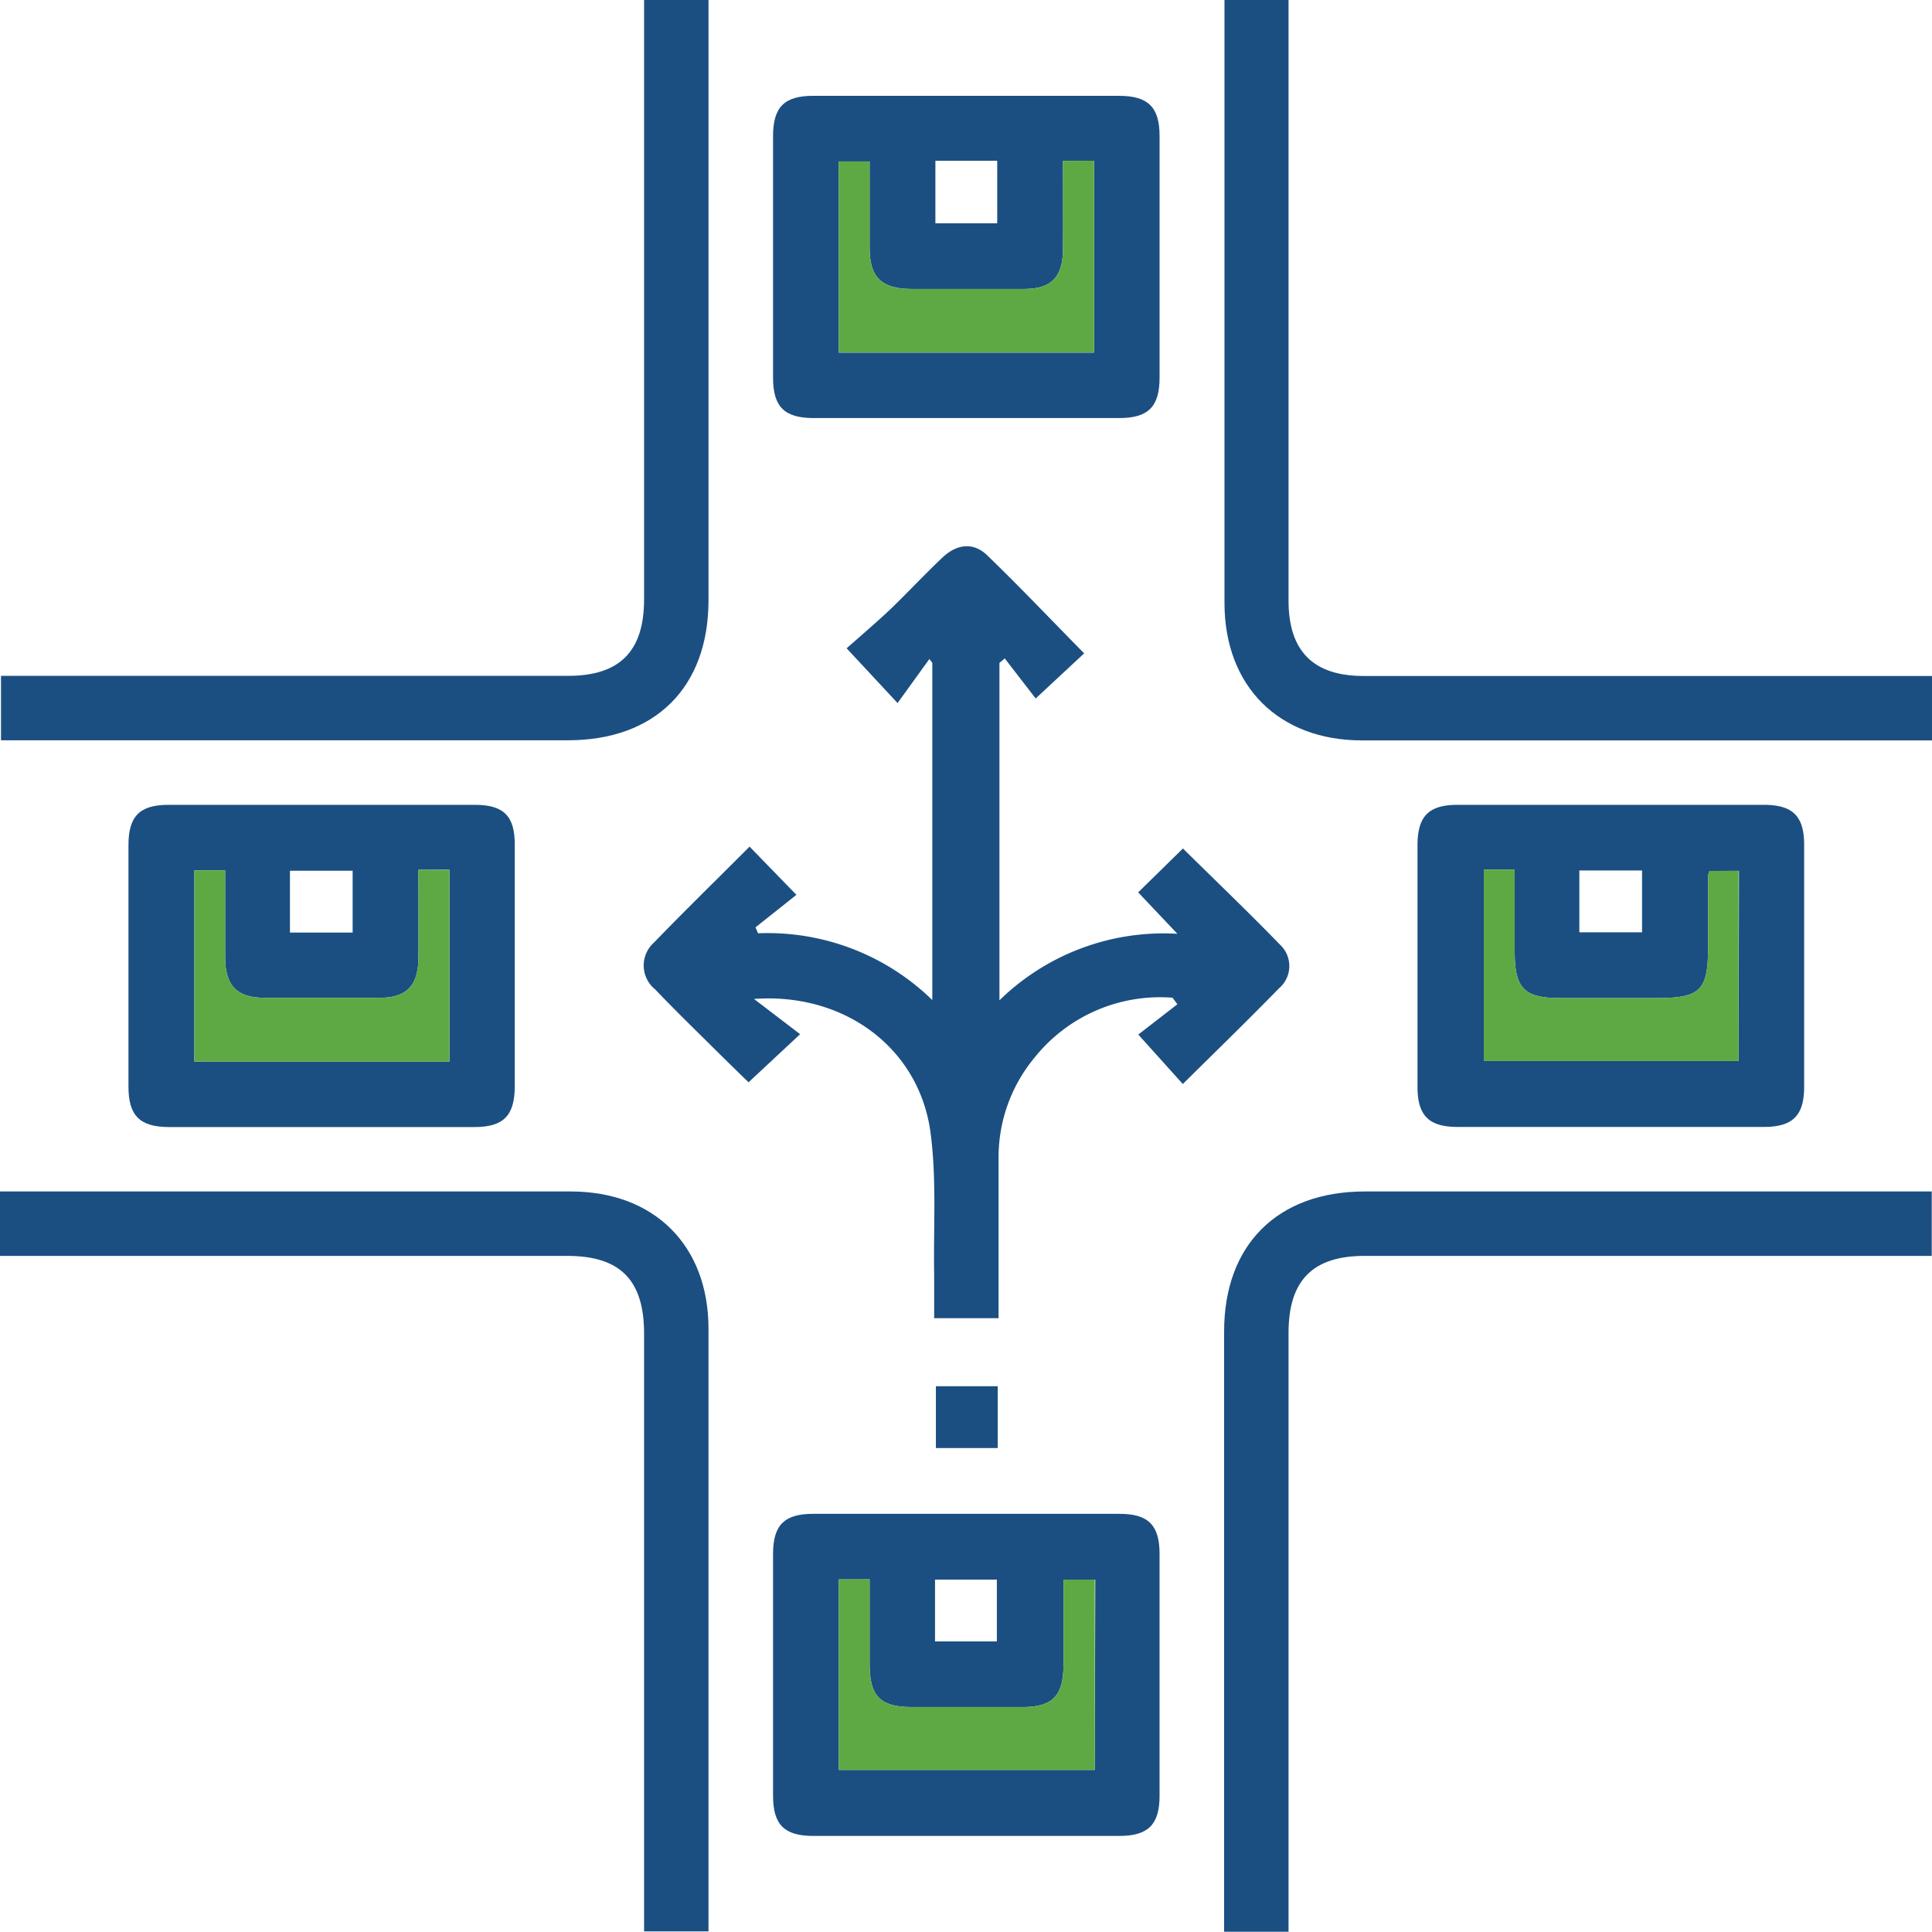
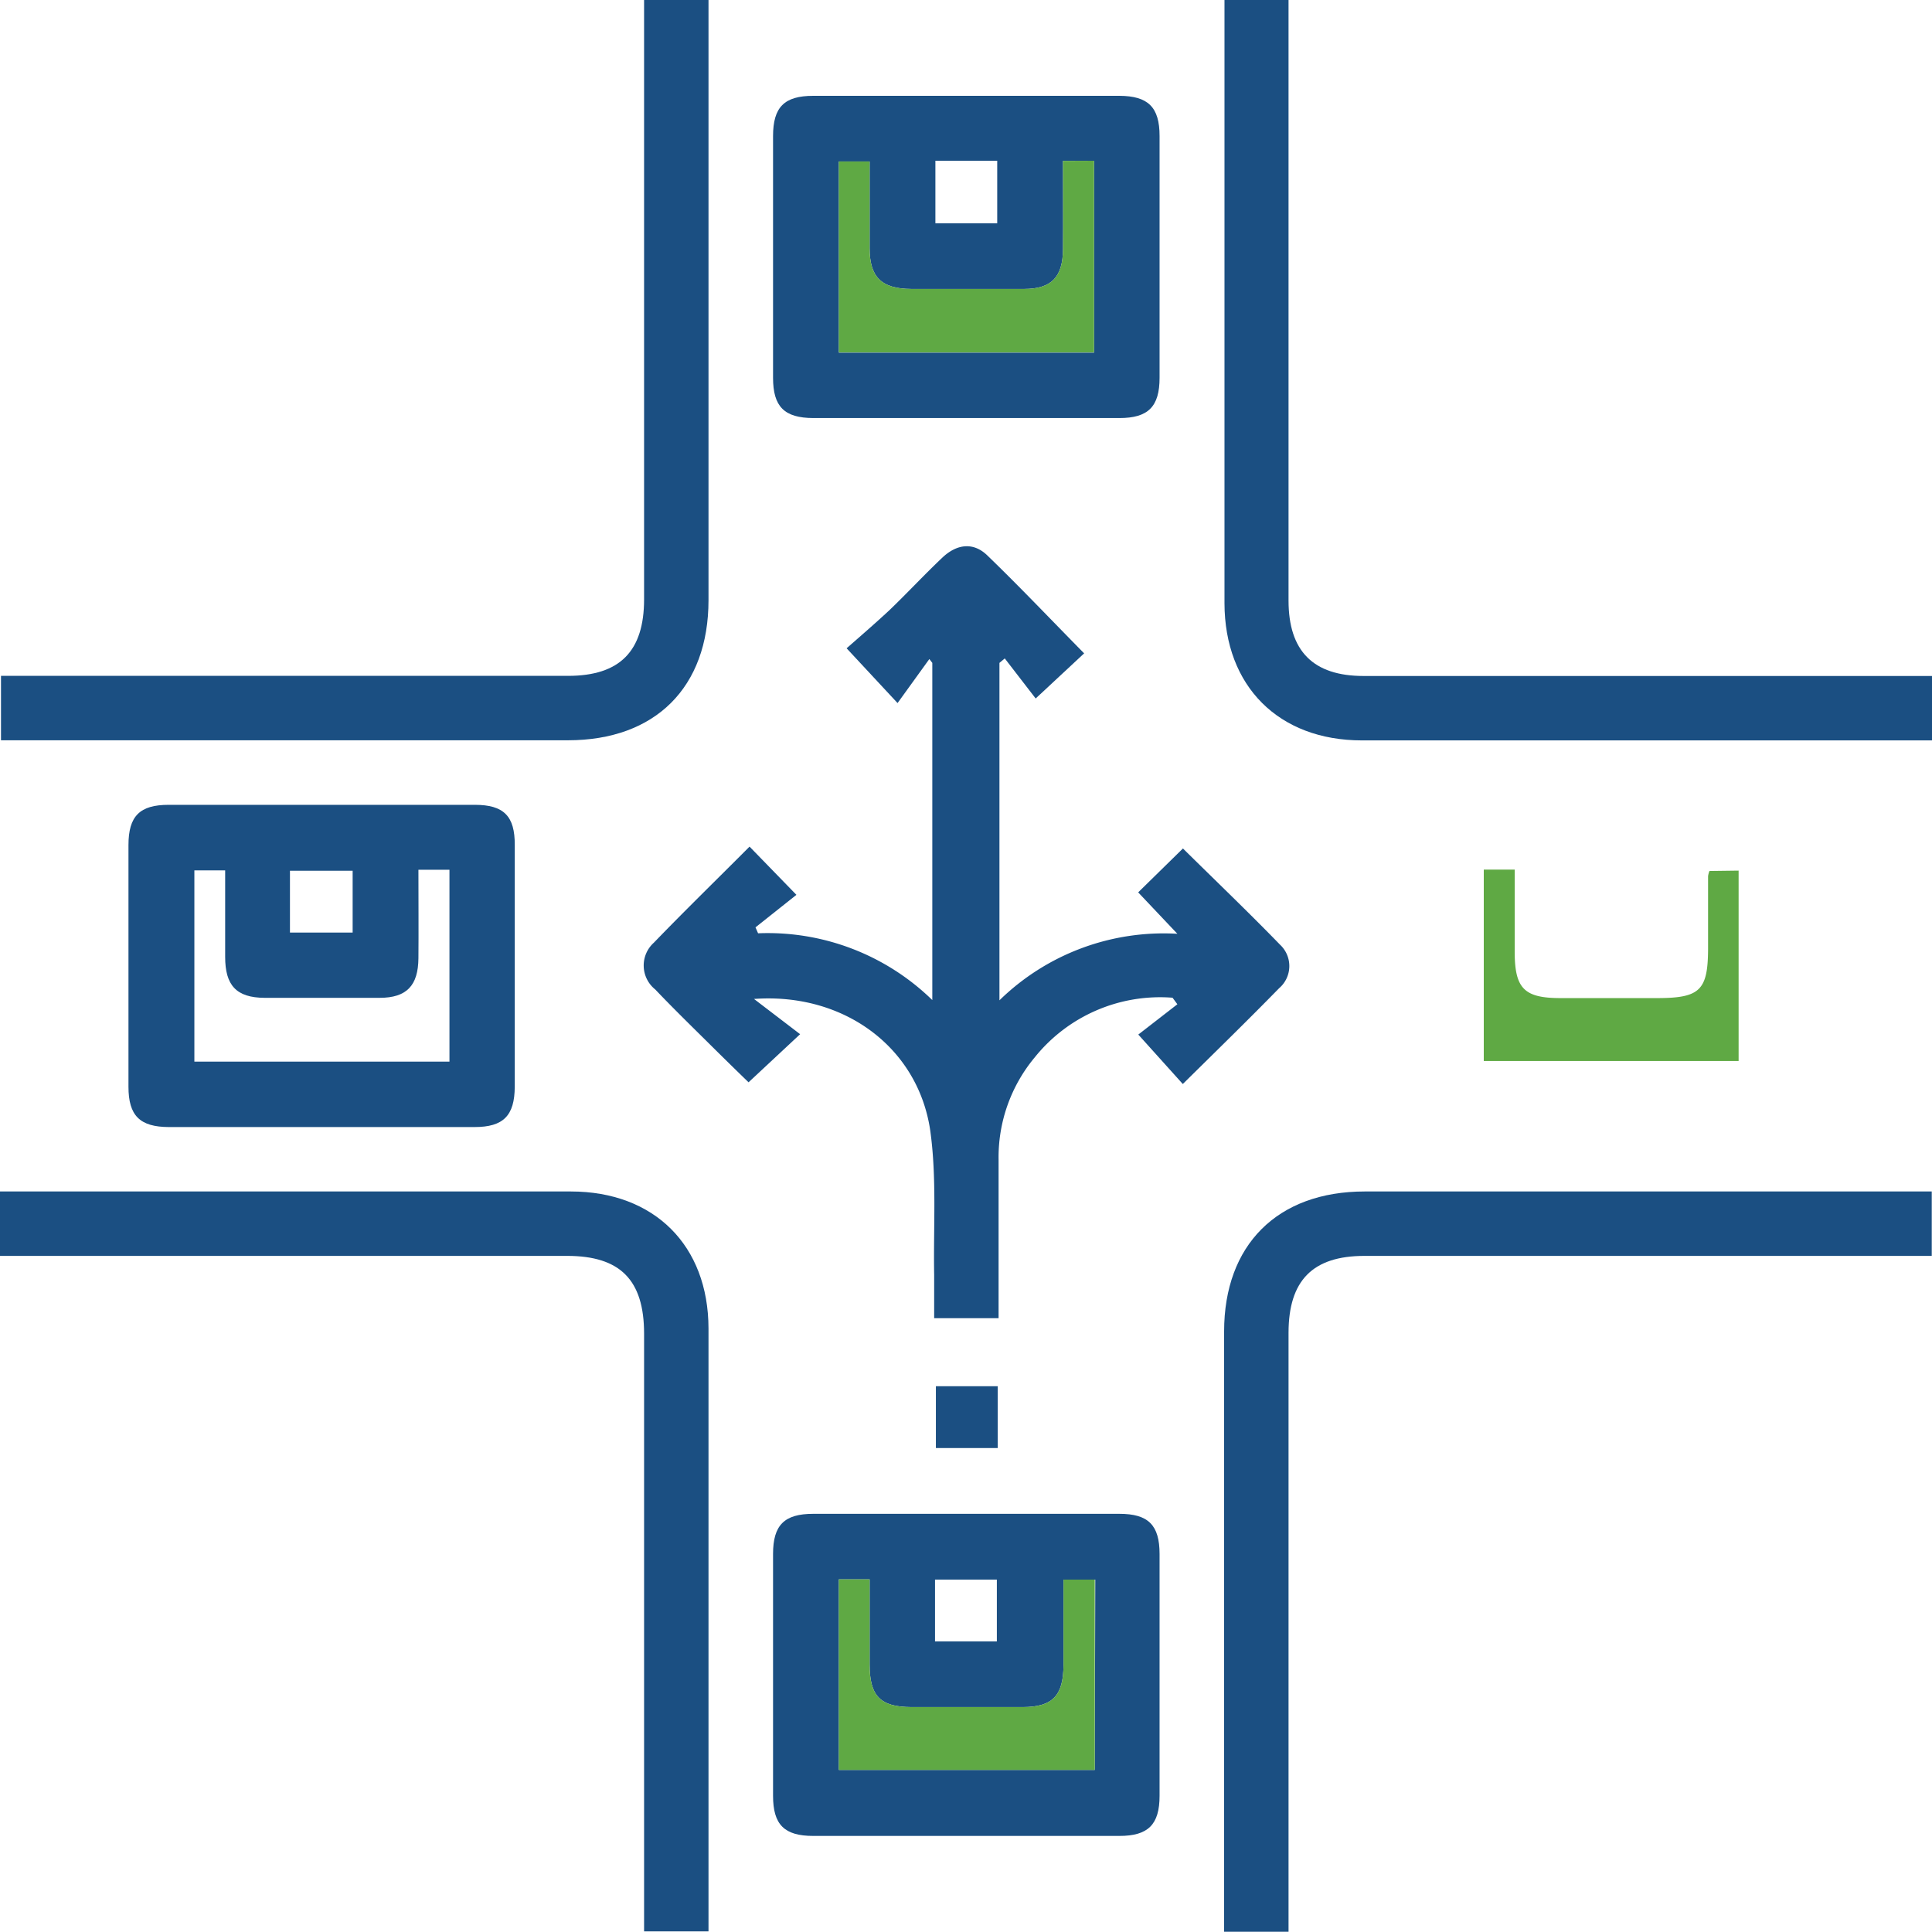
<svg xmlns="http://www.w3.org/2000/svg" viewBox="0 0 156.25 156.23">
  <defs>
    <style>.cls-1{fill:#1b4f82;}.cls-2{fill:#5fa944;}</style>
  </defs>
  <g id="Layer_2" data-name="Layer 2">
    <g id="Capa_1" data-name="Capa 1">
      <path class="cls-1" d="M80.83,53.61V80.9a19,19,0,0,1,14.39-5.38l-3.17-3.35,3.62-3.55c2.62,2.59,5.29,5.14,7.85,7.78a2.36,2.36,0,0,1-.07,3.52c-2.54,2.6-5.14,5.13-7.79,7.75l-3.6-4,3.16-2.45-.39-.53a13,13,0,0,0-11.15,4.83,12.62,12.62,0,0,0-2.92,8.27v12.82H75.55c0-1.15,0-2.33,0-3.5-.07-3.91.22-7.86-.32-11.7-1-6.72-7-11.15-14.25-10.62l3.73,2.85-4.17,3.89c-.87-.84-1.86-1.81-2.84-2.78-1.58-1.57-3.18-3.12-4.71-4.73a2.48,2.48,0,0,1-.11-3.78c2.52-2.61,5.12-5.14,7.74-7.77l3.79,3.9L61.1,75l.21.48a19.06,19.06,0,0,1,14.09,5.4V53.61l-.24-.31-2.57,3.56-4.12-4.43c1.07-.94,2.3-2,3.46-3.08,1.45-1.39,2.82-2.87,4.28-4.25,1.19-1.13,2.53-1.26,3.64-.18,2.65,2.56,5.18,5.23,7.83,7.92l-3.92,3.65-2.5-3.24Z" />
      <path class="cls-1" d="M90.53,7.75H65.77c-2.34,0-3.25.91-3.25,3.26q0,9.76,0,19.54c0,2.34.91,3.25,3.25,3.26H90.53c2.33,0,3.25-.92,3.25-3.26q0-9.78,0-19.55C93.78,8.67,92.86,7.76,90.53,7.75ZM75.65,13h5v5.06h-5ZM88.48,28.52H67.84V13.06h2.49c0,2.37,0,4.69,0,7s.91,3.3,3.37,3.31c3,0,6.08,0,9.12,0,2.21,0,3.13-.95,3.15-3.2s0-4.66,0-7.16h2.51Z" />
      <path class="cls-2" d="M88.48,13v15.5H67.84V13.06h2.49c0,2.37,0,4.69,0,7s.91,3.3,3.37,3.31c3,0,6.08,0,9.12,0,2.21,0,3.13-.95,3.15-3.2s0-4.66,0-7.16Z" />
      <path class="cls-1" d="M38.4,65.09q-12.39,0-24.76,0c-2.34,0-3.25.91-3.25,3.26q0,9.77,0,19.54c0,2.34.92,3.25,3.26,3.26H26c4.13,0,8.25,0,12.38,0,2.33,0,3.24-.92,3.25-3.26q0-9.76,0-19.54C41.65,66,40.74,65.09,38.4,65.09ZM23.45,70.42h5.07v5H23.45Zm12.9,15.44H15.72V70.39h2.49c0,2.38,0,4.7,0,7s.9,3.3,3.2,3.31q4.65,0,9.28,0c2.21,0,3.13-1,3.15-3.2s0-4.66,0-7.16h2.51Z" />
-       <path class="cls-2" d="M36.35,70.36v15.5H15.72V70.39h2.49c0,2.38,0,4.7,0,7s.9,3.3,3.2,3.31q4.65,0,9.28,0c2.21,0,3.13-1,3.15-3.2s0-4.66,0-7.16Z" />
-       <path class="cls-1" d="M142.65,65.09c-4.12,0-8.25,0-12.37,0s-8.26,0-12.38,0c-2.35,0-3.25.91-3.26,3.25q0,9.78,0,19.55c0,2.34.92,3.25,3.25,3.25q12.39,0,24.76,0c2.34,0,3.26-.92,3.26-3.25q0-9.78,0-19.55C145.91,66,145,65.1,142.65,65.09ZM127.73,70.4h5.07v5h-5.07Zm12.88,15.41H120V70.33h2.5v6.61c0,3,.75,3.78,3.71,3.78,2.6,0,5.21,0,7.81,0,3.47,0,4.11-.63,4.12-4,0-2,0-3.91,0-5.86a1.86,1.86,0,0,1,.11-.42h2.39Z" />
      <path class="cls-2" d="M140.61,70.41v15.4H120V70.33h2.5v6.61c0,3,.75,3.78,3.71,3.78,2.6,0,5.21,0,7.81,0,3.47,0,4.11-.63,4.12-4,0-2,0-3.91,0-5.86a1.86,1.86,0,0,1,.11-.42Z" />
      <path class="cls-1" d="M90.53,122.43q-12.39,0-24.76,0c-2.34,0-3.25.91-3.25,3.25q0,9.78,0,19.55c0,2.34.91,3.25,3.25,3.25,4.13,0,8.25,0,12.38,0s8.25,0,12.38,0c2.33,0,3.25-.92,3.25-3.25q0-9.78,0-19.55C93.78,123.34,92.87,122.43,90.53,122.43Zm-14.91,5.32h5v5h-5Zm12.92,15.39H67.84V127.73h2.49v6.87c0,2.58.86,3.45,3.38,3.46h9c2.41,0,3.29-.92,3.3-3.38,0-2.27,0-4.54,0-6.93h2.57Z" />
      <path class="cls-2" d="M88.54,127.75v15.39H67.84V127.73h2.49v6.87c0,2.58.86,3.45,3.38,3.46h9c2.41,0,3.29-.92,3.3-3.38,0-2.27,0-4.54,0-6.93Z" />
      <path class="cls-1" d="M104.21,156.23H99V107.68c0-7,4.31-11.32,11.38-11.32h45.85v5.21H110.35c-4.2,0-6.13,2-6.14,6.2v48.46Z" />
      <path class="cls-1" d="M99,0h5.21V2q0,23.28,0,46.57c0,4.09,2,6.1,6.07,6.1h46v5.21h-1.68q-22.23,0-44.45,0c-6.73,0-11.11-4.38-11.12-11.1V0Z" />
      <path class="cls-1" d="M0,101.57V96.36H46.16c6.75,0,11.13,4.36,11.14,11.08q0,23.61,0,47.21v1.55H52.09V107.86c0-4.34-1.93-6.29-6.22-6.29H0Z" />
      <path class="cls-1" d="M52.09,0H57.3V48.54c0,7.05-4.3,11.33-11.37,11.33H.08V54.66H45.94c4.2,0,6.15-2,6.15-6.19V0Z" />
      <path class="cls-1" d="M80.69,112.11v5h-5v-5Z" />
    </g>
  </g>
</svg>